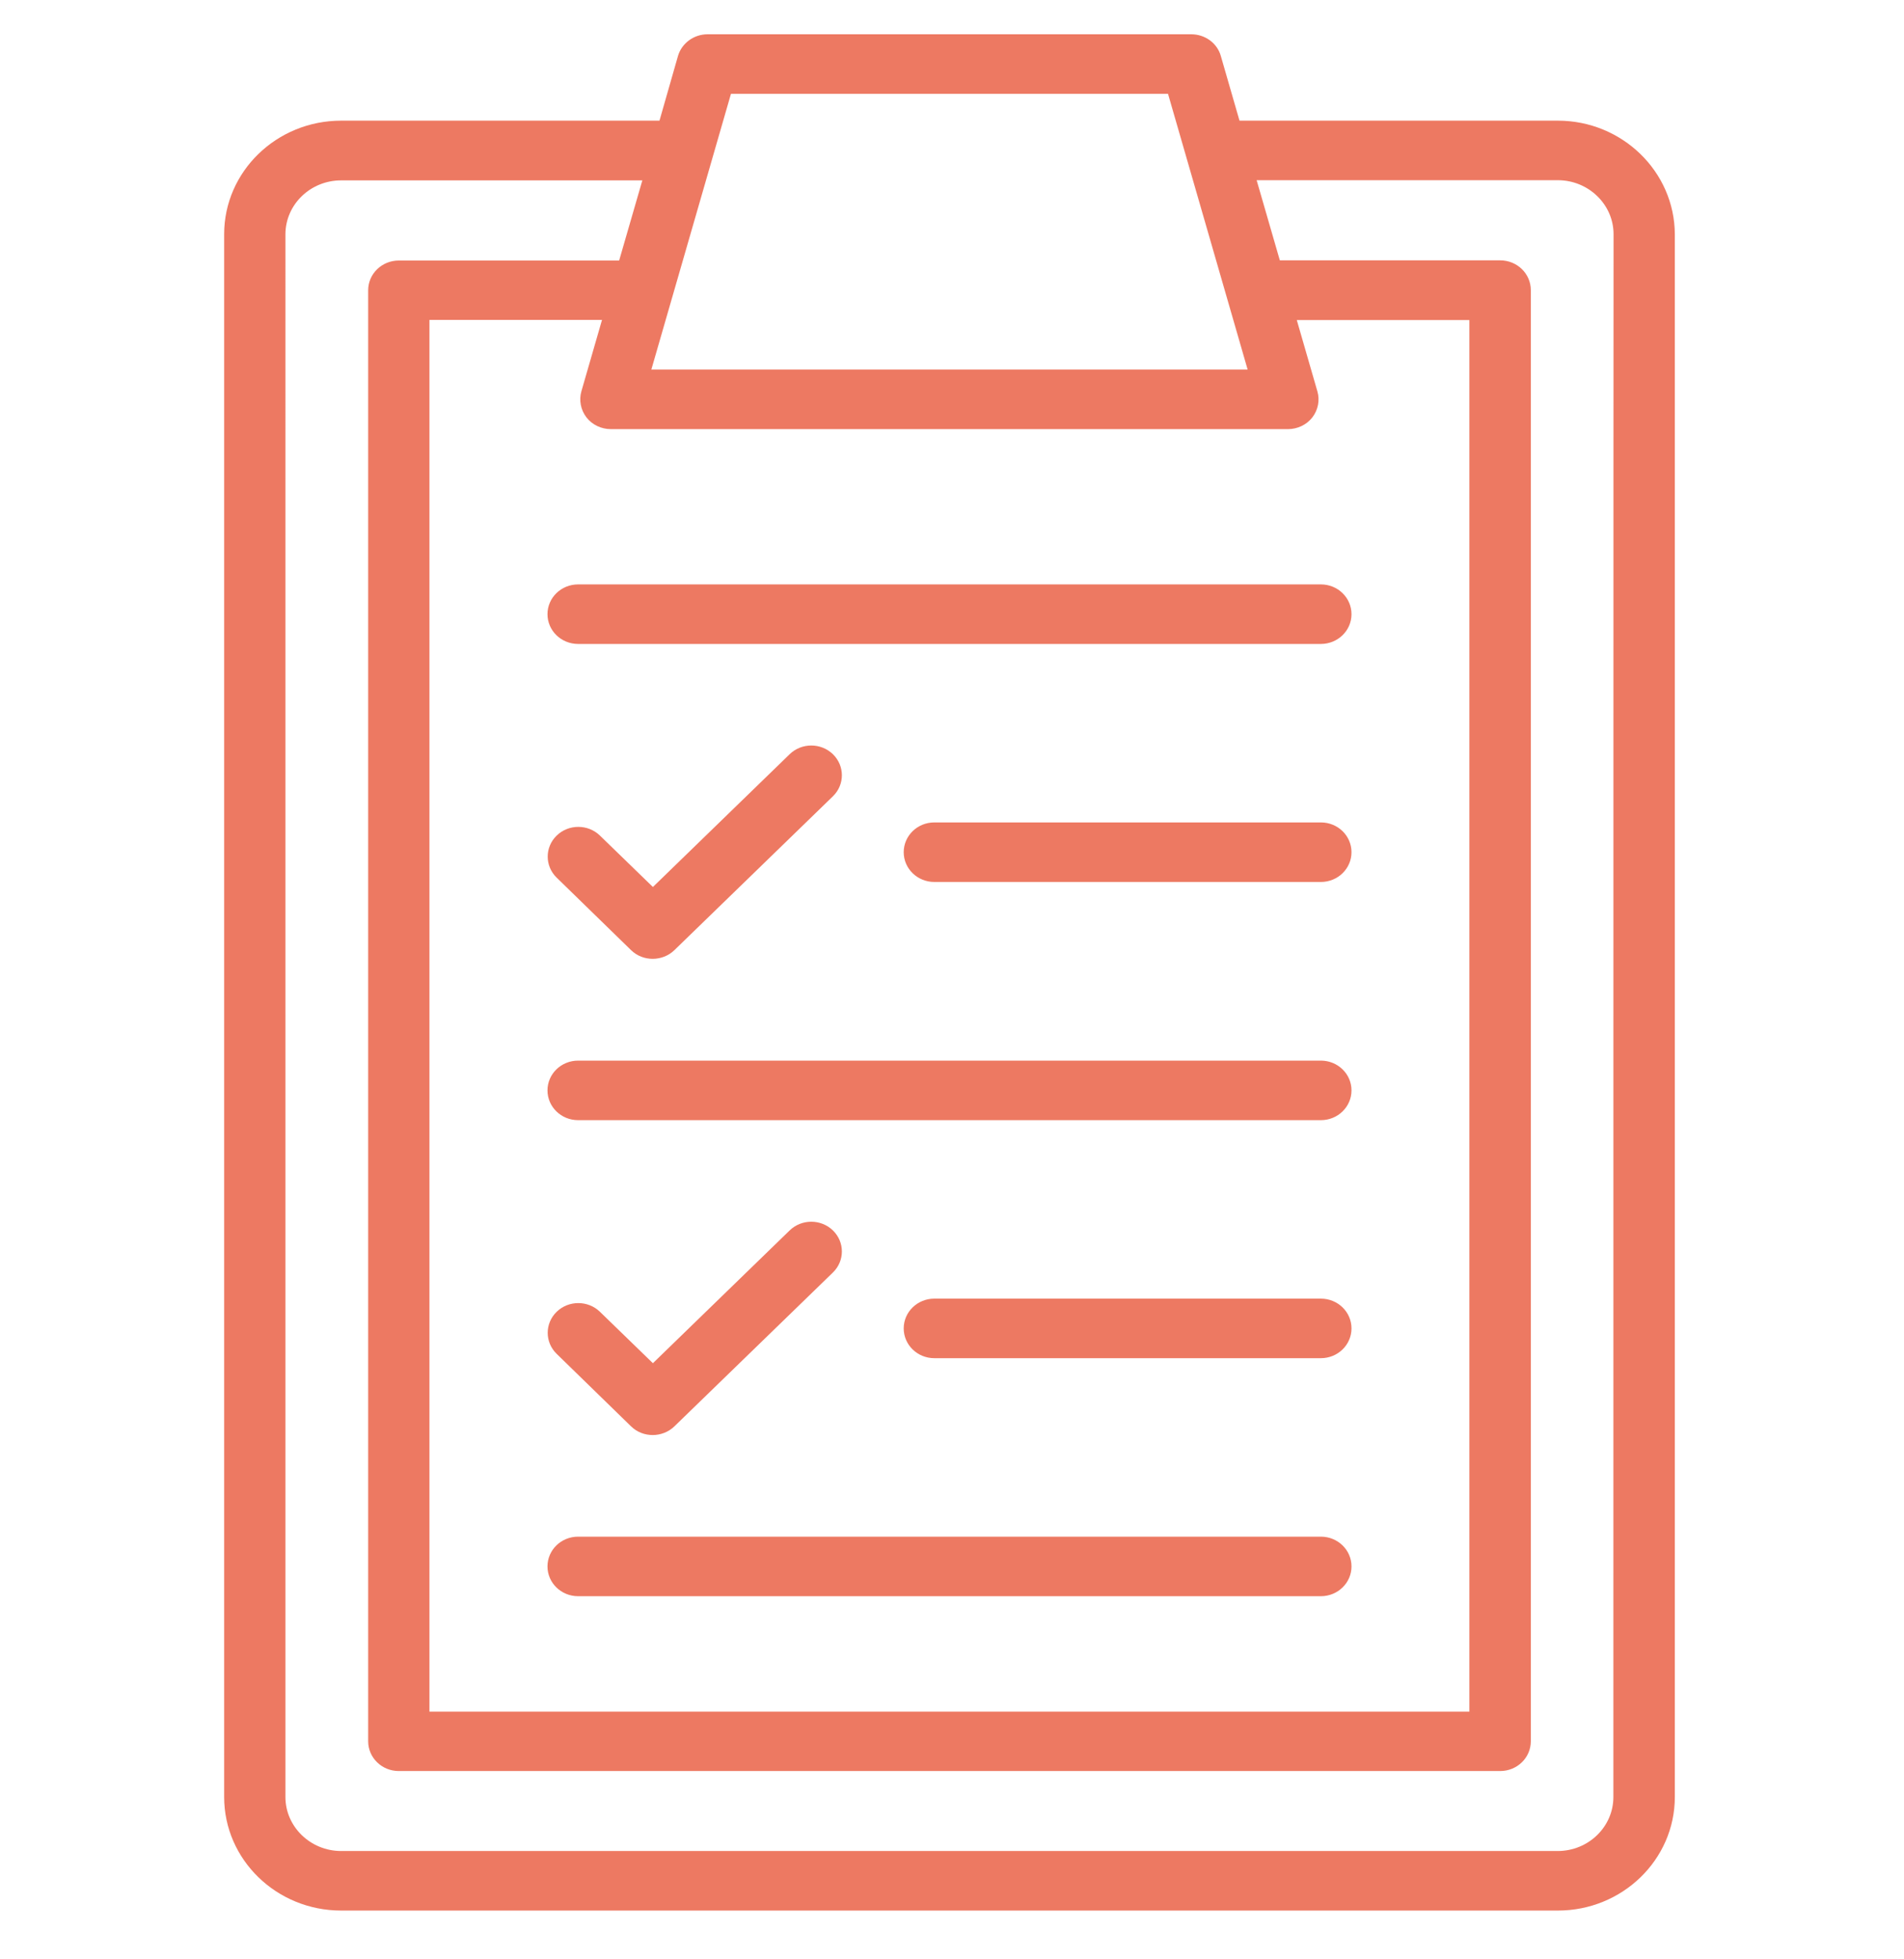
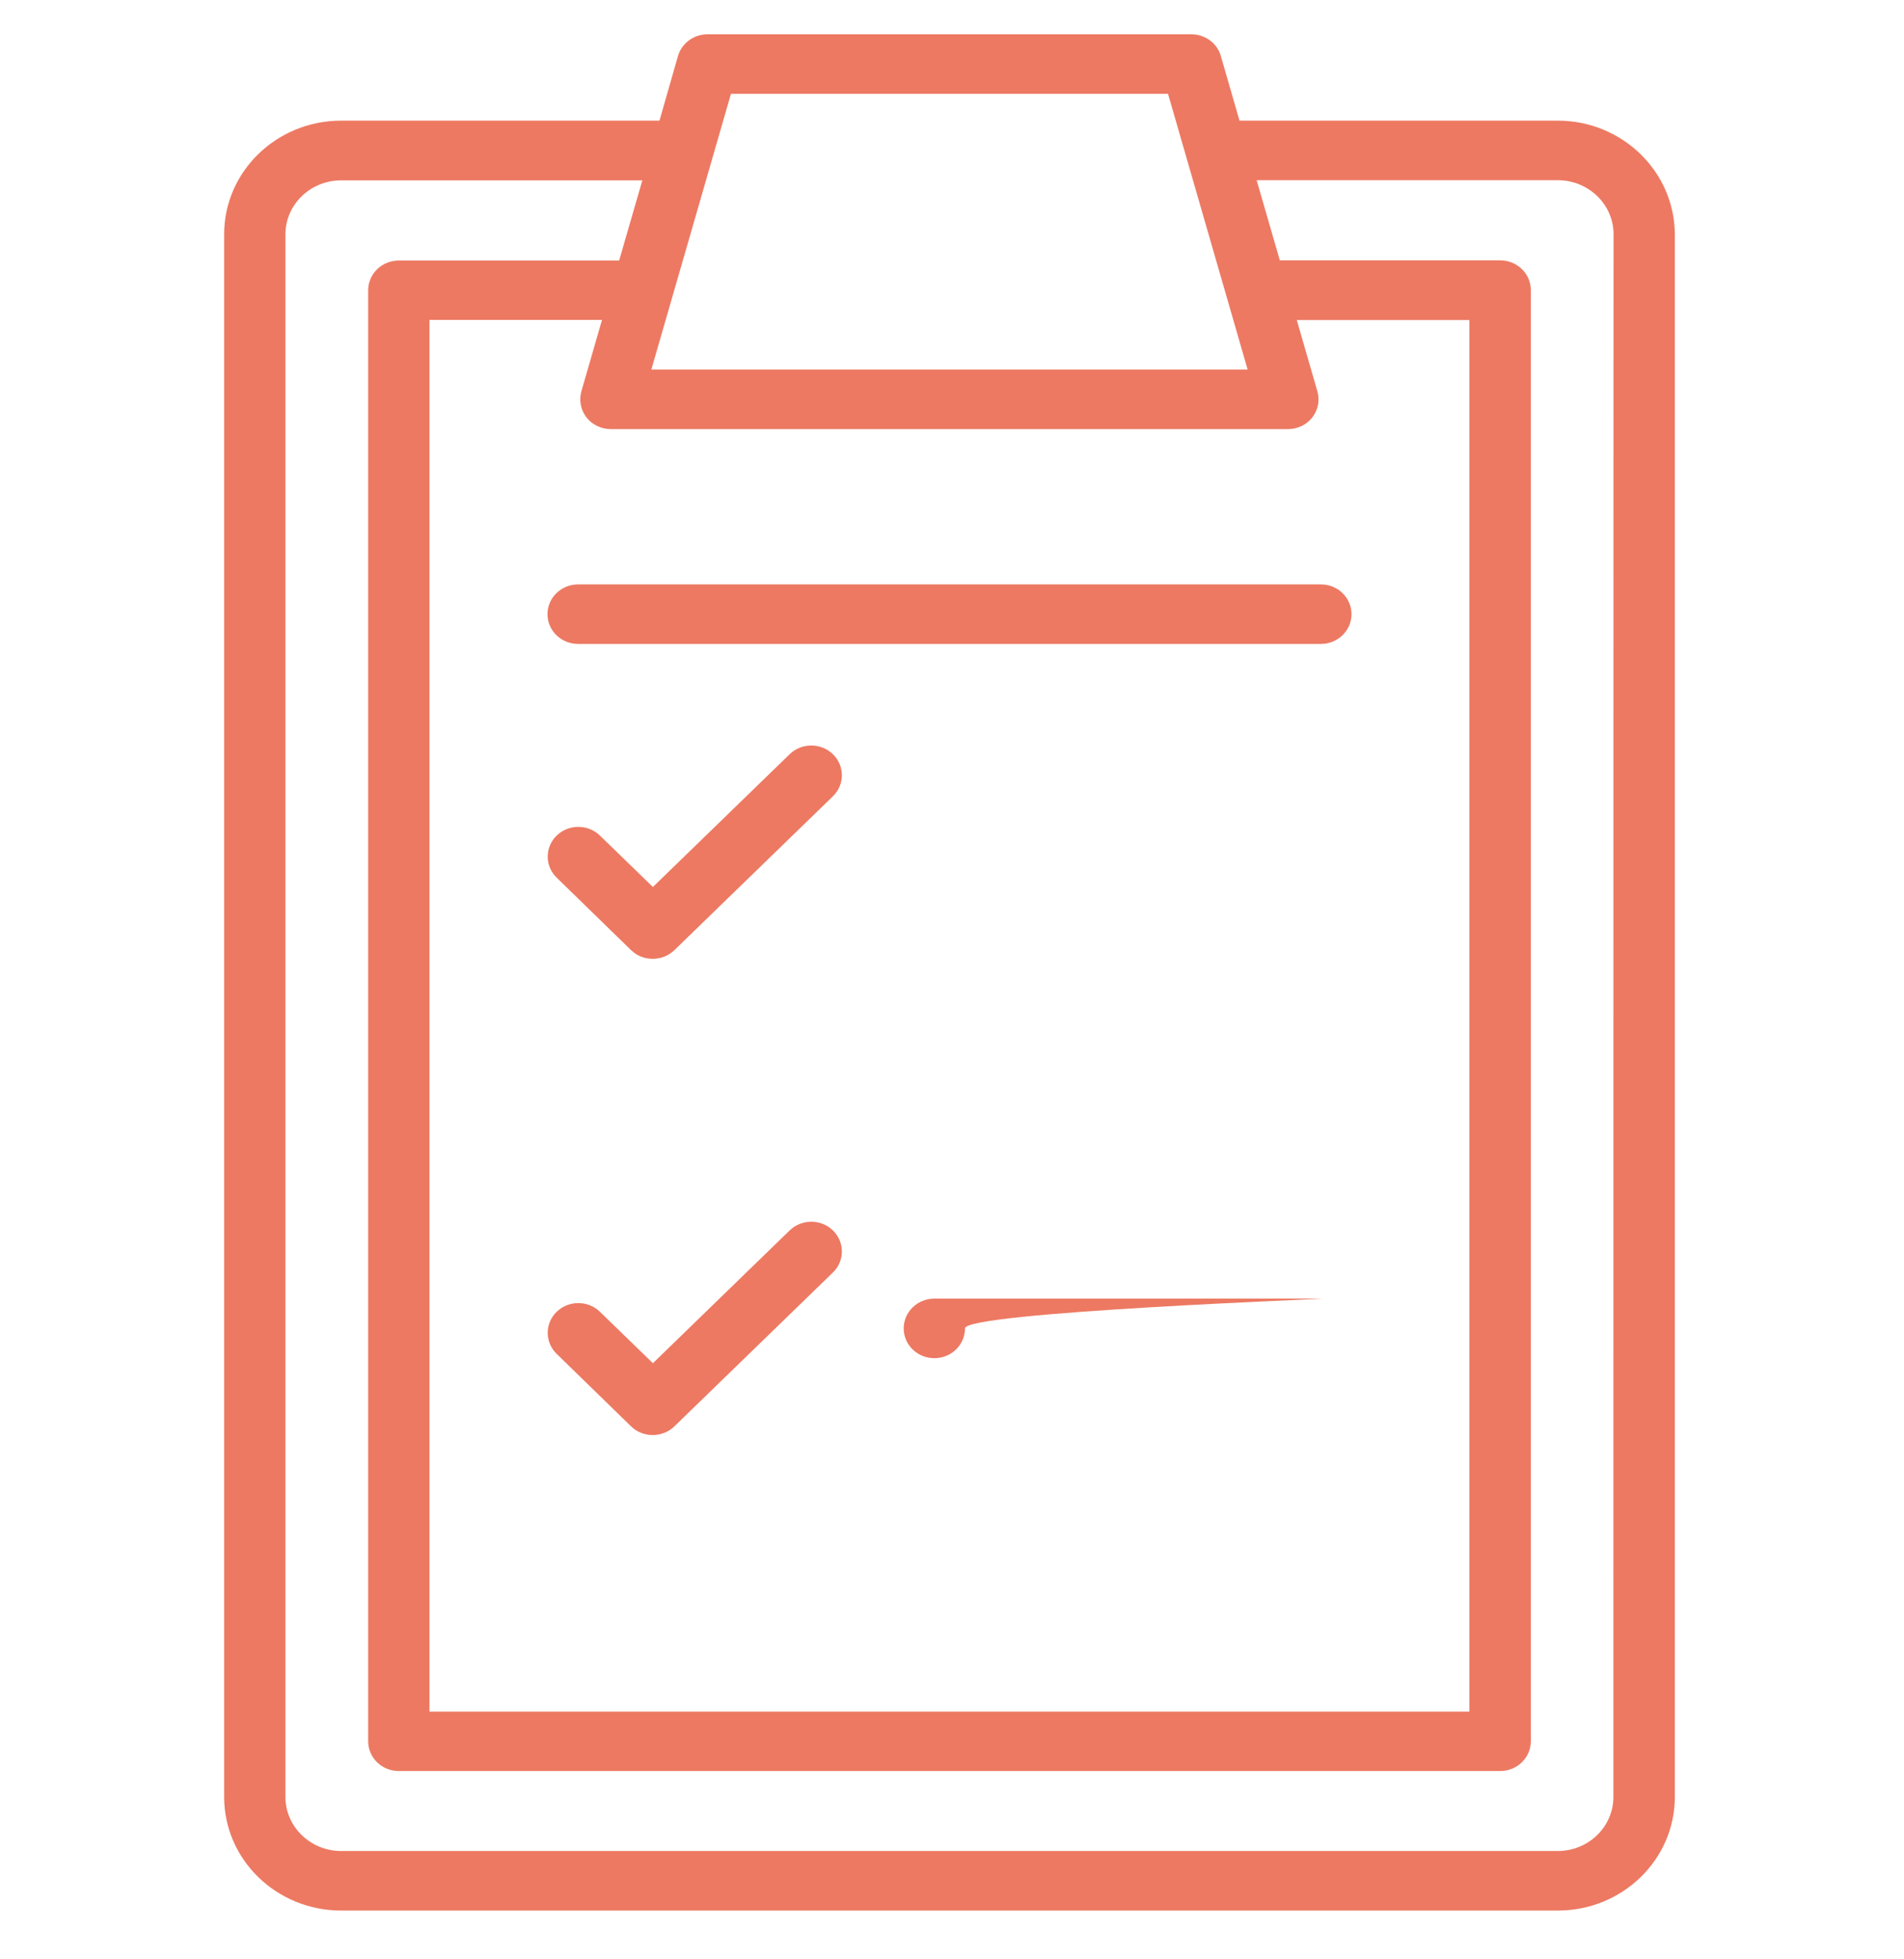
<svg xmlns="http://www.w3.org/2000/svg" version="1.1" id="Layer_1" x="0px" y="0px" viewBox="0 0 110 113.16" style="enable-background:new 0 0 110 113.16;" xml:space="preserve">
  <style type="text/css">
	.st0{fill:#ED7962;}
</style>
  <g>
    <path class="st0" d="M90,6.97H71.61l-1.08-3.74c-0.21-0.74-0.91-1.25-1.71-1.25H40.88c-0.79,0-1.49,0.51-1.71,1.25L38.1,6.97H19.71   c-3.73,0-6.76,2.94-6.76,6.56v90.28c0,3.62,3.03,6.56,6.76,6.56H90c3.73,0,6.76-2.94,6.76-6.56V13.54   C96.75,9.92,93.72,6.97,90,6.97z M33.88,24.11c0.33,0.43,0.86,0.68,1.41,0.68h39.12c0.55,0,1.08-0.25,1.41-0.68   c0.33-0.43,0.44-0.99,0.29-1.5l-1.19-4.12h9.97v80.39H24.81V18.48h9.97l-1.19,4.12C33.44,23.12,33.55,23.68,33.88,24.11z    M42.23,5.42h25.25l4.6,15.93H37.63L42.23,5.42z M93.21,103.81c0,1.72-1.44,3.12-3.22,3.12H19.71c-1.77,0-3.22-1.4-3.22-3.12V13.54   c0-1.72,1.44-3.12,3.22-3.12h17.4l-1.34,4.63H23.04c-0.98,0-1.77,0.77-1.77,1.72v83.82c0,0.95,0.79,1.72,1.77,1.72h63.63   c0.98,0,1.77-0.77,1.77-1.72V16.76c0-0.95-0.79-1.72-1.77-1.72H73.94l-1.34-4.63H90c1.77,0,3.22,1.4,3.22,3.12   C93.21,13.53,93.21,103.81,93.21,103.81z" />
-     <path class="st0" d="M76.31,61.27H33.4c-0.98,0-1.77,0.77-1.77,1.72c0,0.95,0.79,1.72,1.77,1.72h42.91c0.98,0,1.77-0.77,1.77-1.72   C78.08,62.04,77.29,61.27,76.31,61.27z" />
    <path class="st0" d="M31.63,35.48c0,0.95,0.79,1.72,1.77,1.72h42.91c0.98,0,1.77-0.77,1.77-1.72s-0.79-1.72-1.77-1.72H33.4   C32.42,33.76,31.63,34.53,31.63,35.48z" />
-     <path class="st0" d="M76.31,75.02H53.98c-0.98,0-1.77,0.77-1.77,1.72s0.79,1.72,1.77,1.72h22.33c0.98,0,1.77-0.77,1.77-1.72   S77.29,75.02,76.31,75.02z" />
-     <path class="st0" d="M76.31,47.51H53.98c-0.98,0-1.77,0.77-1.77,1.72s0.79,1.72,1.77,1.72h22.33c0.98,0,1.77-0.77,1.77-1.72   S77.29,47.51,76.31,47.51z" />
-     <path class="st0" d="M76.31,88.77H33.4c-0.98,0-1.77,0.77-1.77,1.72c0,0.95,0.79,1.72,1.77,1.72h42.91c0.98,0,1.77-0.77,1.77-1.72   C78.08,89.54,77.29,88.77,76.31,88.77z" />
+     <path class="st0" d="M76.31,75.02H53.98c-0.98,0-1.77,0.77-1.77,1.72s0.79,1.72,1.77,1.72c0.98,0,1.77-0.77,1.77-1.72   S77.29,75.02,76.31,75.02z" />
    <path class="st0" d="M36.46,54.89c0.35,0.34,0.8,0.5,1.25,0.5c0.45,0,0.91-0.17,1.25-0.5l9.16-8.89c0.69-0.67,0.69-1.76,0-2.43   c-0.69-0.67-1.81-0.67-2.5,0l-7.9,7.67l-3.06-2.97c-0.69-0.67-1.81-0.67-2.5,0s-0.69,1.76,0,2.43L36.46,54.89z" />
    <path class="st0" d="M36.46,82.4c0.35,0.34,0.8,0.5,1.25,0.5c0.45,0,0.91-0.17,1.25-0.5l9.16-8.89c0.69-0.67,0.69-1.76,0-2.43   c-0.69-0.67-1.81-0.67-2.5,0l-7.9,7.67l-3.06-2.97c-0.69-0.67-1.81-0.67-2.5,0s-0.69,1.76,0,2.43L36.46,82.4z" />
  </g>
</svg>